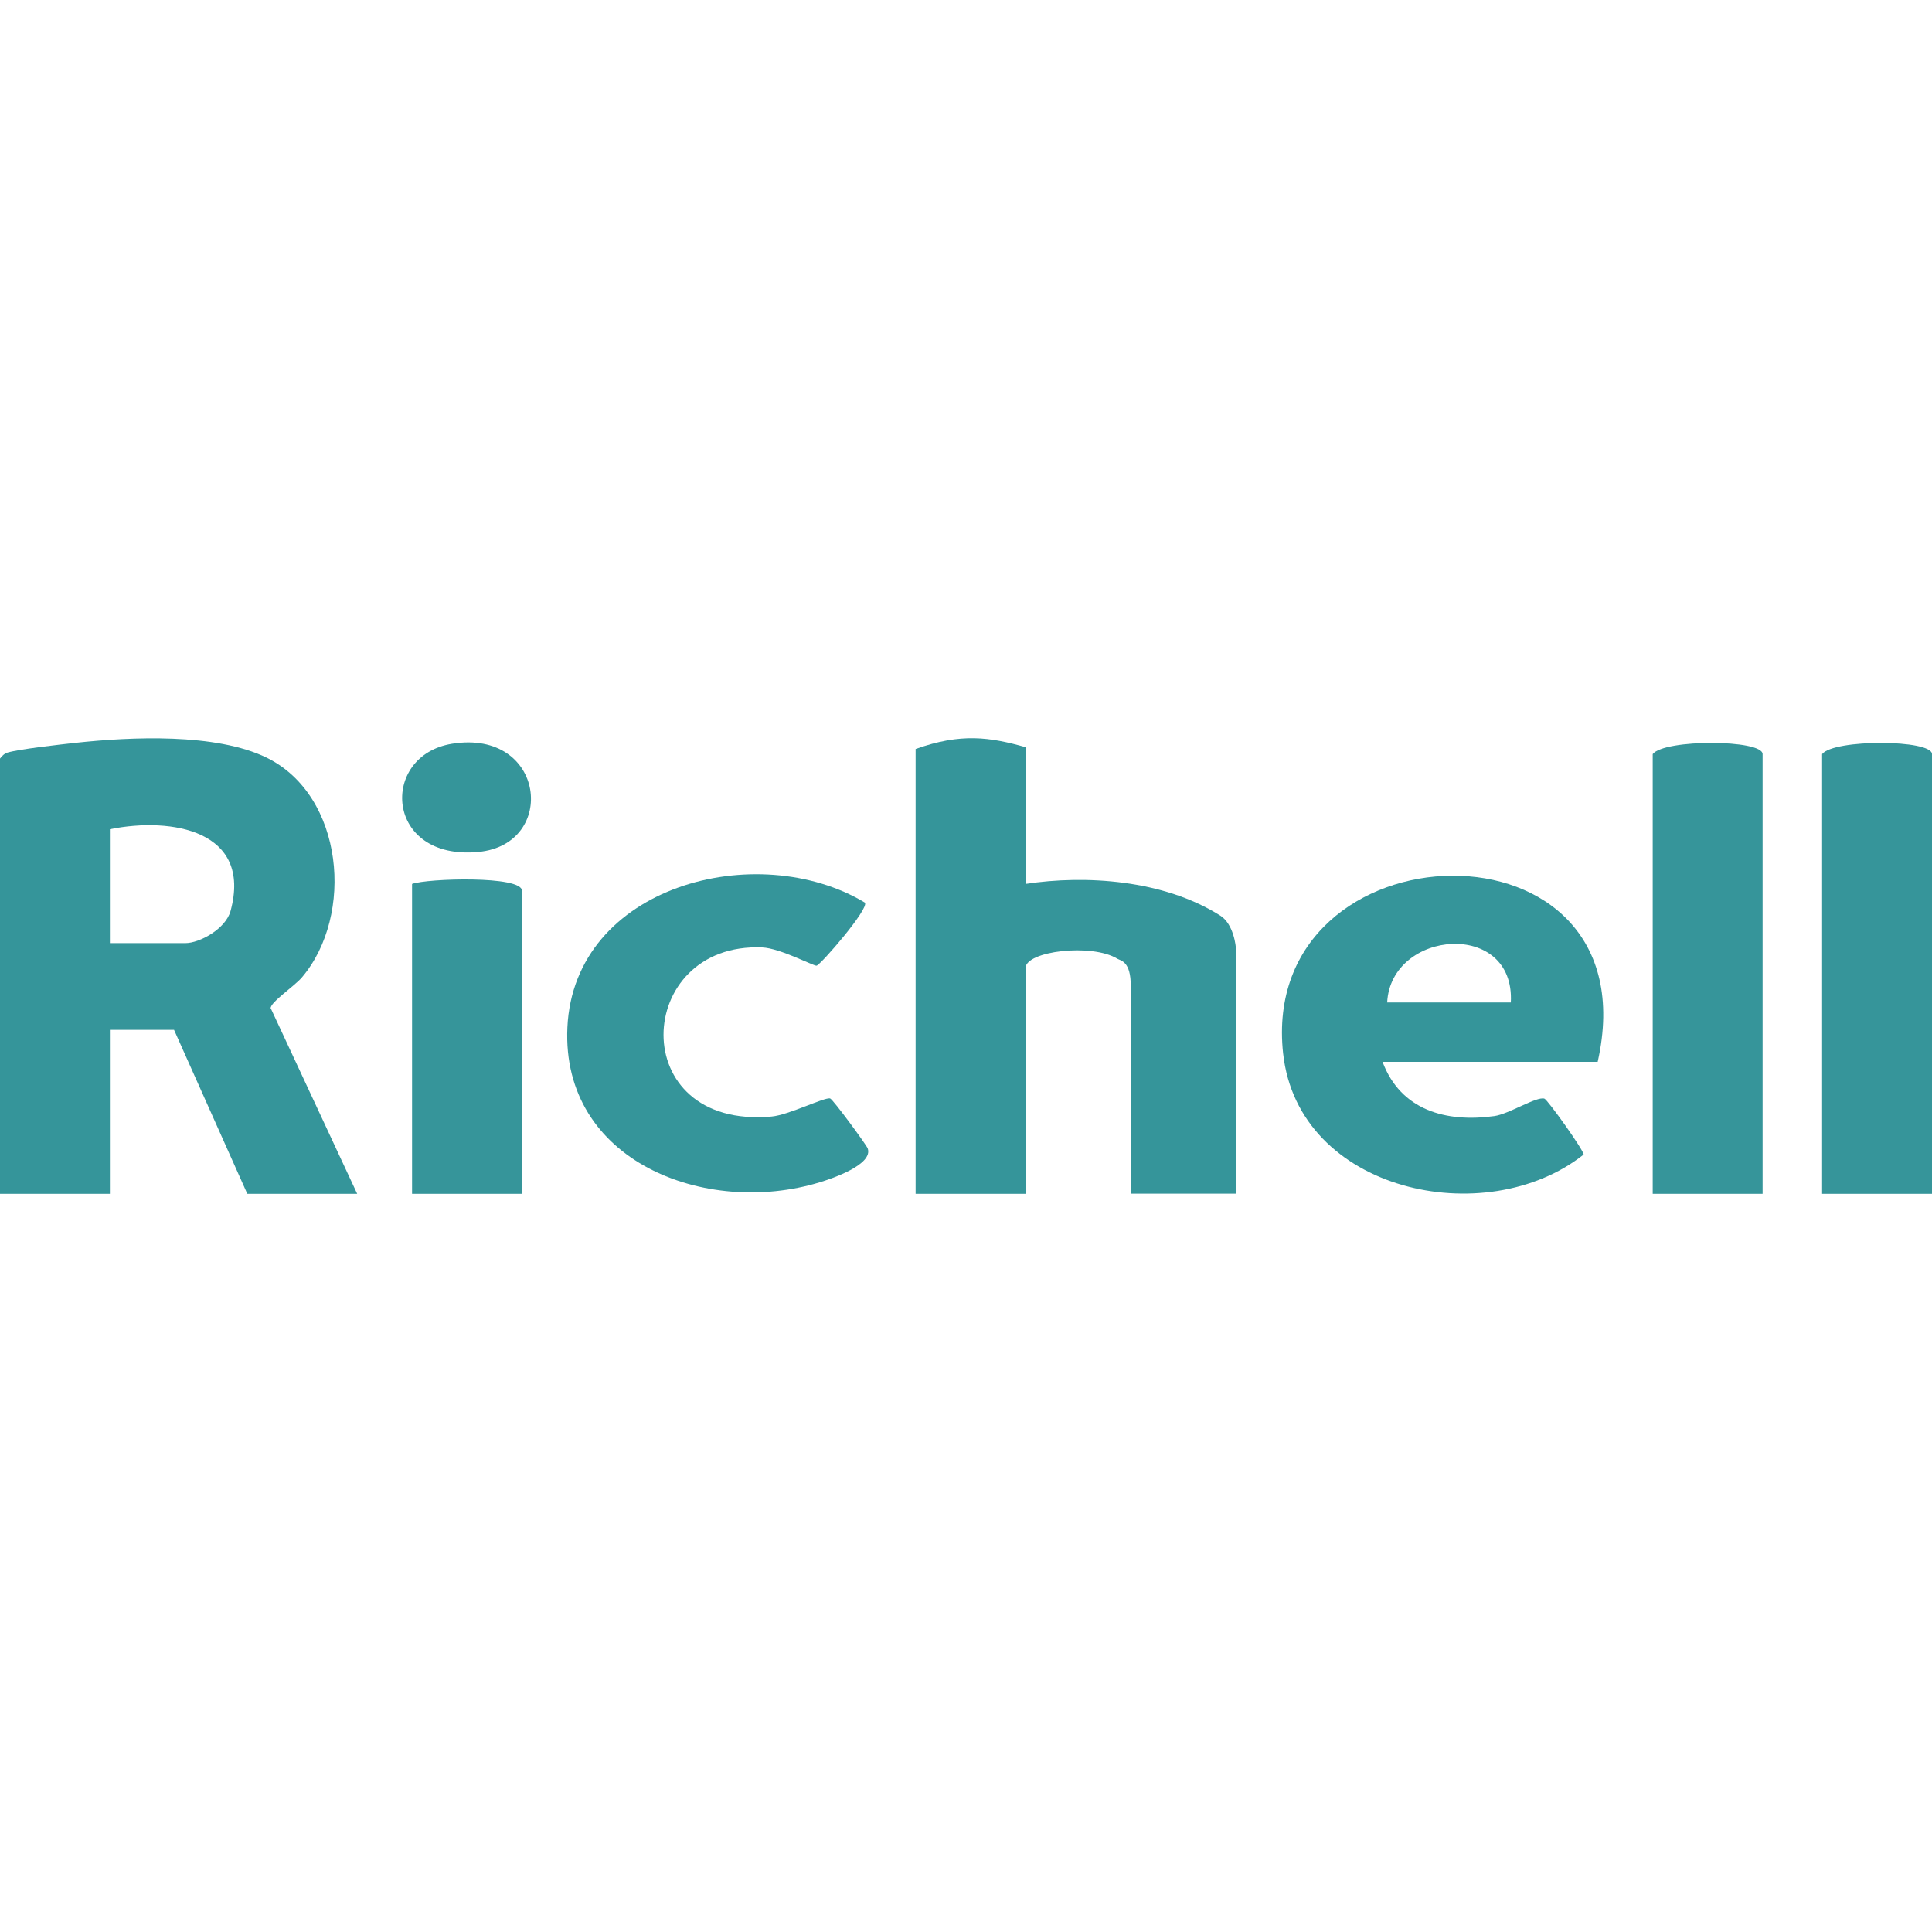
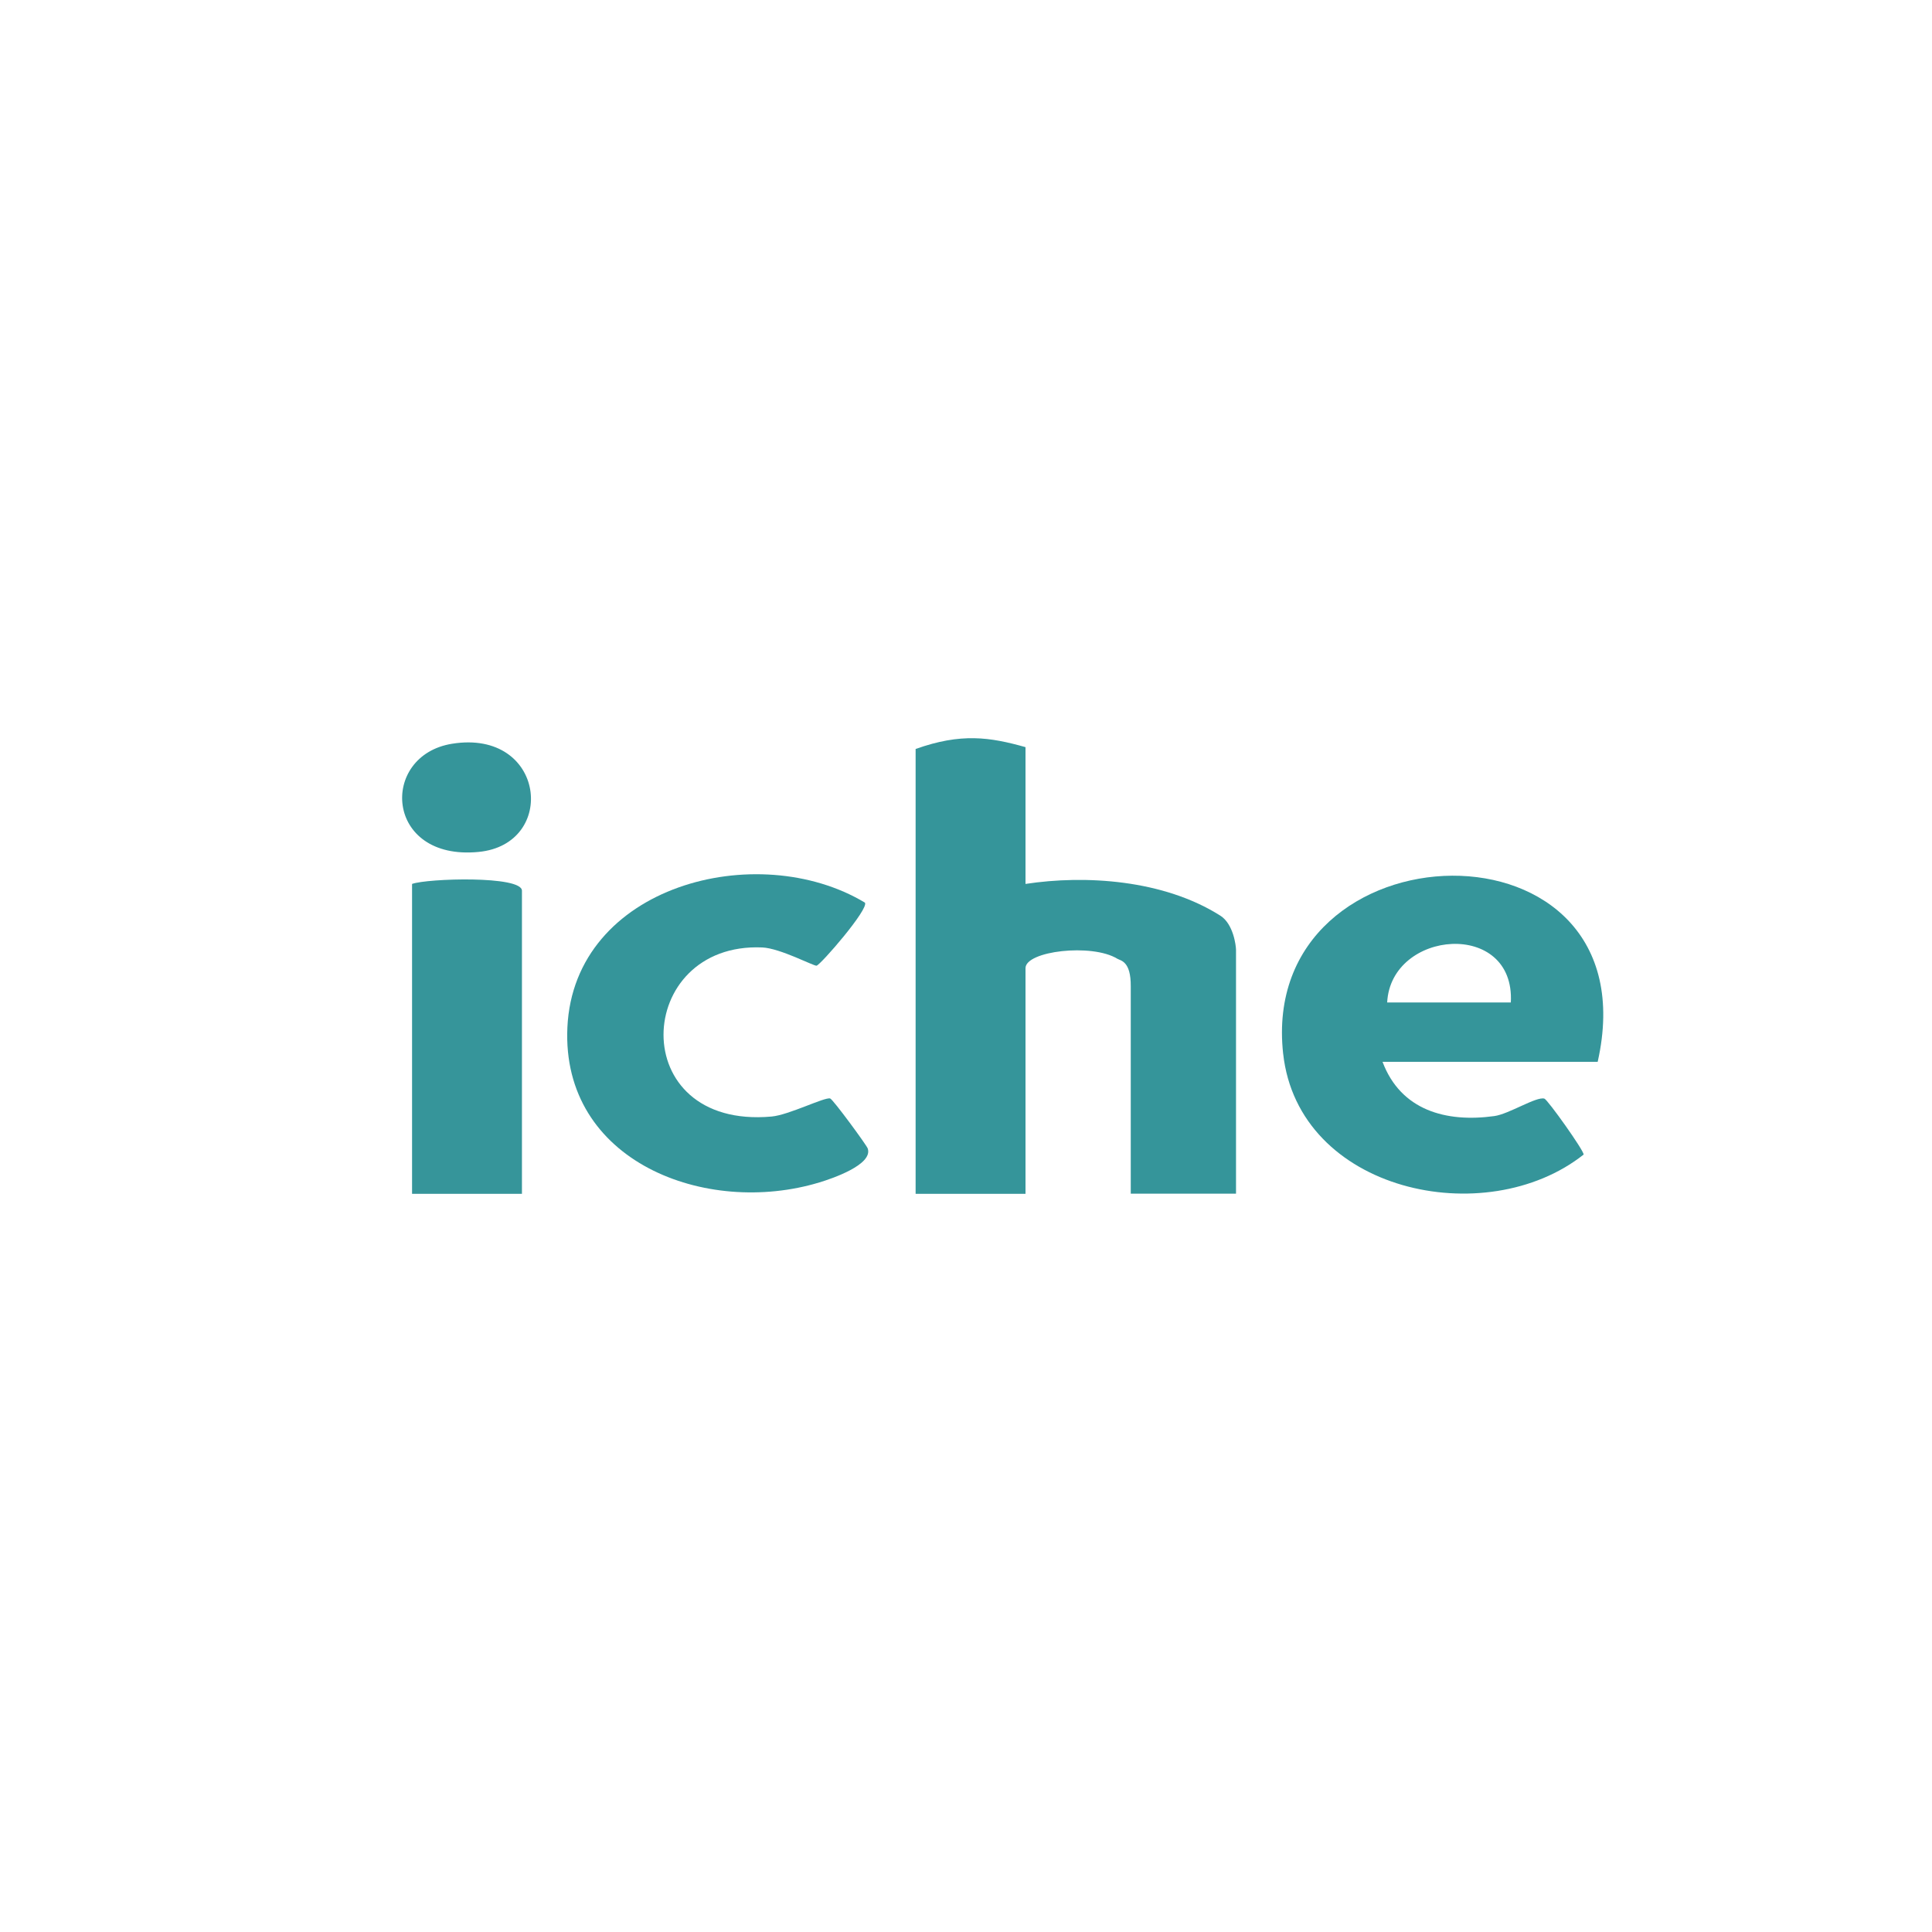
<svg xmlns="http://www.w3.org/2000/svg" id="Layer_2" data-name="Layer 2" viewBox="0 0 125 125">
  <defs>
    <style>      .cls-1 {        fill: none;      }      .cls-2 {        fill: #36959a;      }      .cls-3 {        fill: #35959a;      }    </style>
  </defs>
  <g id="Layer_1-2" data-name="Layer 1">
    <g>
      <g>
        <path class="cls-3" d="M66.35,48.34v8.85c3.86-.59,8.92-.28,12.6,2.05.86.54,1.02,1.97,1.02,2.22v15.77h-6.81v-13.42c.01-1.63-.65-1.65-.87-1.78-1.65-1.01-5.94-.5-5.94.61v14.6h-7.11v-28.78c2.94-1.05,4.8-.77,7.11-.12Z" />
        <path class="cls-3" d="M55.96,58.4c.28.4-2.87,4.03-3.13,4.08-.18.03-2.36-1.13-3.51-1.18-8.33-.36-8.91,11.79.6,10.94,1.12-.1,3.43-1.27,3.79-1.17.19.06,2.35,3.01,2.43,3.23.37,1.05-2.32,1.96-3.12,2.2-7.34,2.23-16.71-1.34-16.31-10.03.43-9.19,12.3-12.25,19.25-8.07Z" />
-         <path class="cls-2" d="M114.04,77.24h-7.11v-28.45c.75-.98,7.11-.95,7.11,0v28.45Z" />
-         <path class="cls-2" d="M125,77.24h-7.11v-28.45c.75-.98,7.11-.95,7.11,0v28.45Z" />
        <path class="cls-2" d="M26.66,77.24v-20.05c.99-.36,7.11-.55,7.11.44v19.61h-7.11Z" />
        <path class="cls-3" d="M29.25,48.12c6.05-.97,6.85,6.51,1.71,7-6.08.59-6.43-6.24-1.71-7Z" />
-         <path class="cls-3" d="M17.51,65.24c-.03-.39,1.55-1.44,2.03-2.01,3.4-4.02,2.71-11.76-2.29-14.21-3.28-1.6-8.75-1.35-12.36-.96-.99.11-3.61.4-4.4.63-.22.07-.36.22-.49.39v28.16h7.11v-10.61h4.15l4.74,10.61h7.11l-5.59-12ZM14.92,58.93c-.31,1.17-2.01,2.09-2.92,2.09h-4.89v-7.37c4.01-.81,9.21.09,7.81,5.28Z" />
        <path class="cls-3" d="M83.02,68.17c.98,8.94,13.1,11.55,19.44,6.53.04-.23-2.33-3.56-2.54-3.62-.52-.15-2.29,1-3.24,1.13-3.12.43-6.05-.37-7.23-3.51h13.92c3.68-16.36-22.01-15.58-20.35-.52ZM89.75,64.86c.24-4.72,8.29-5.38,8,0h-8Z" />
      </g>
-       <rect class="cls-1" width="125" height="125" />
    </g>
  </g>
</svg>